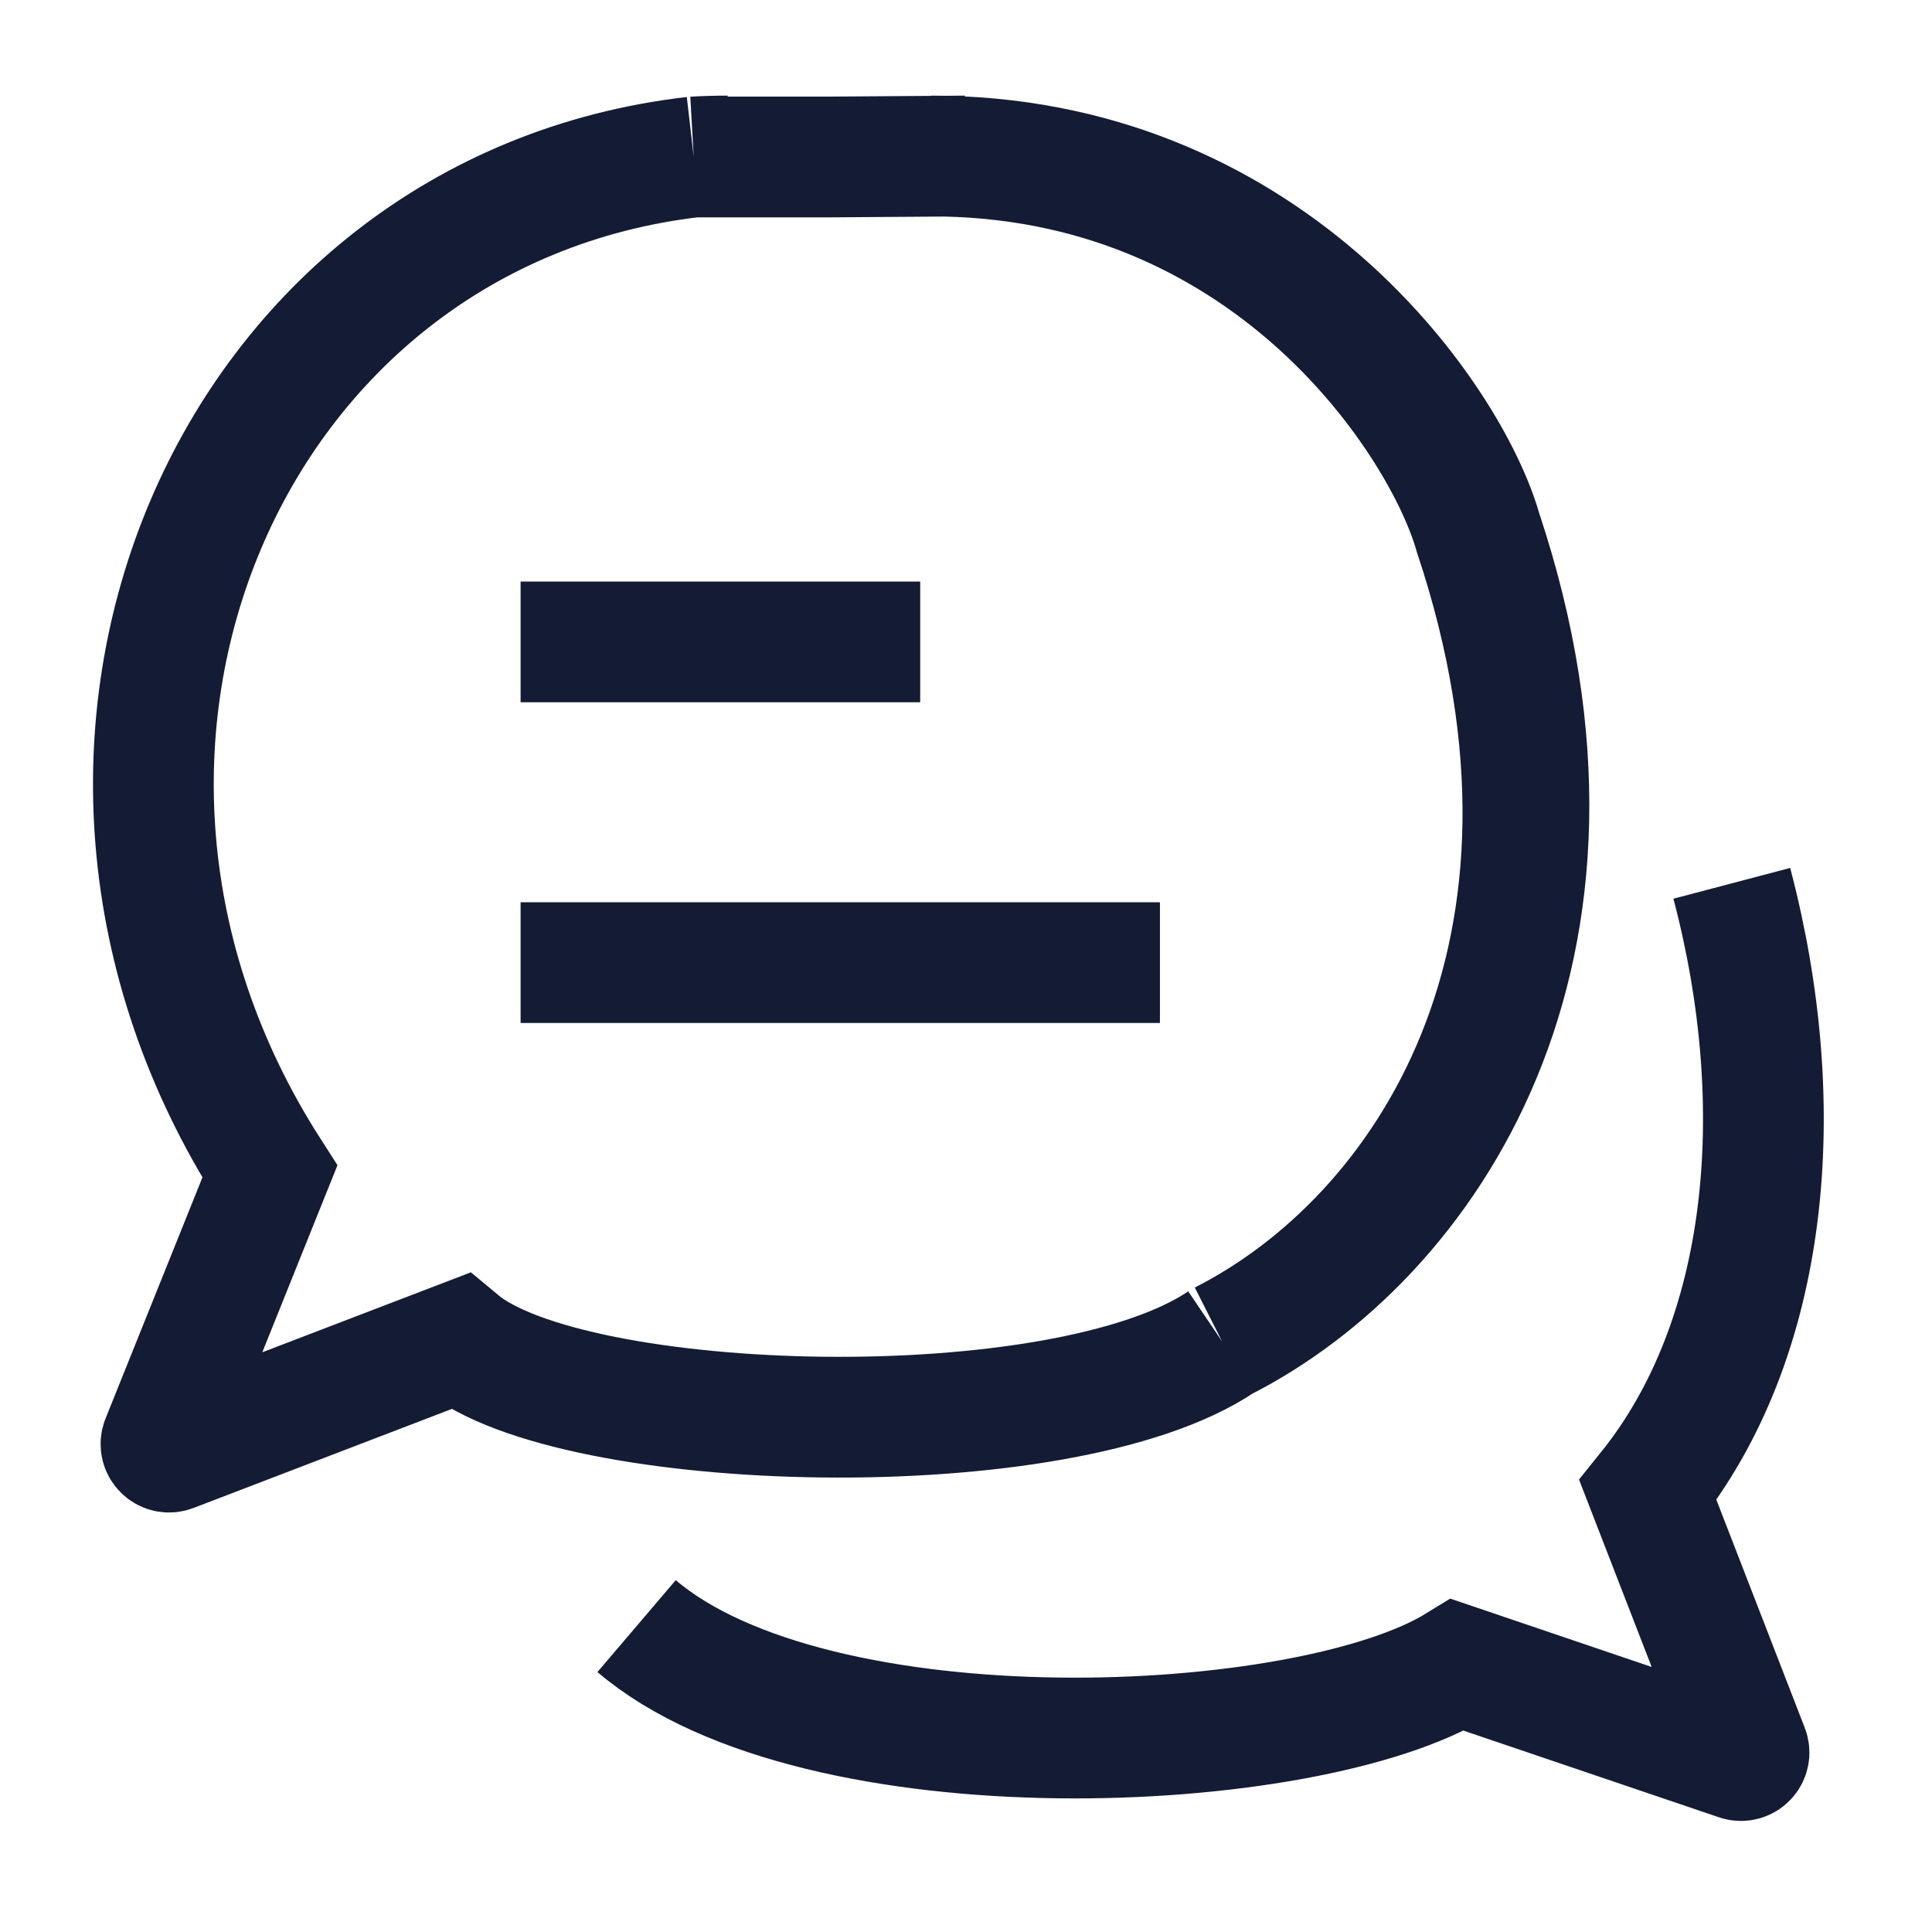
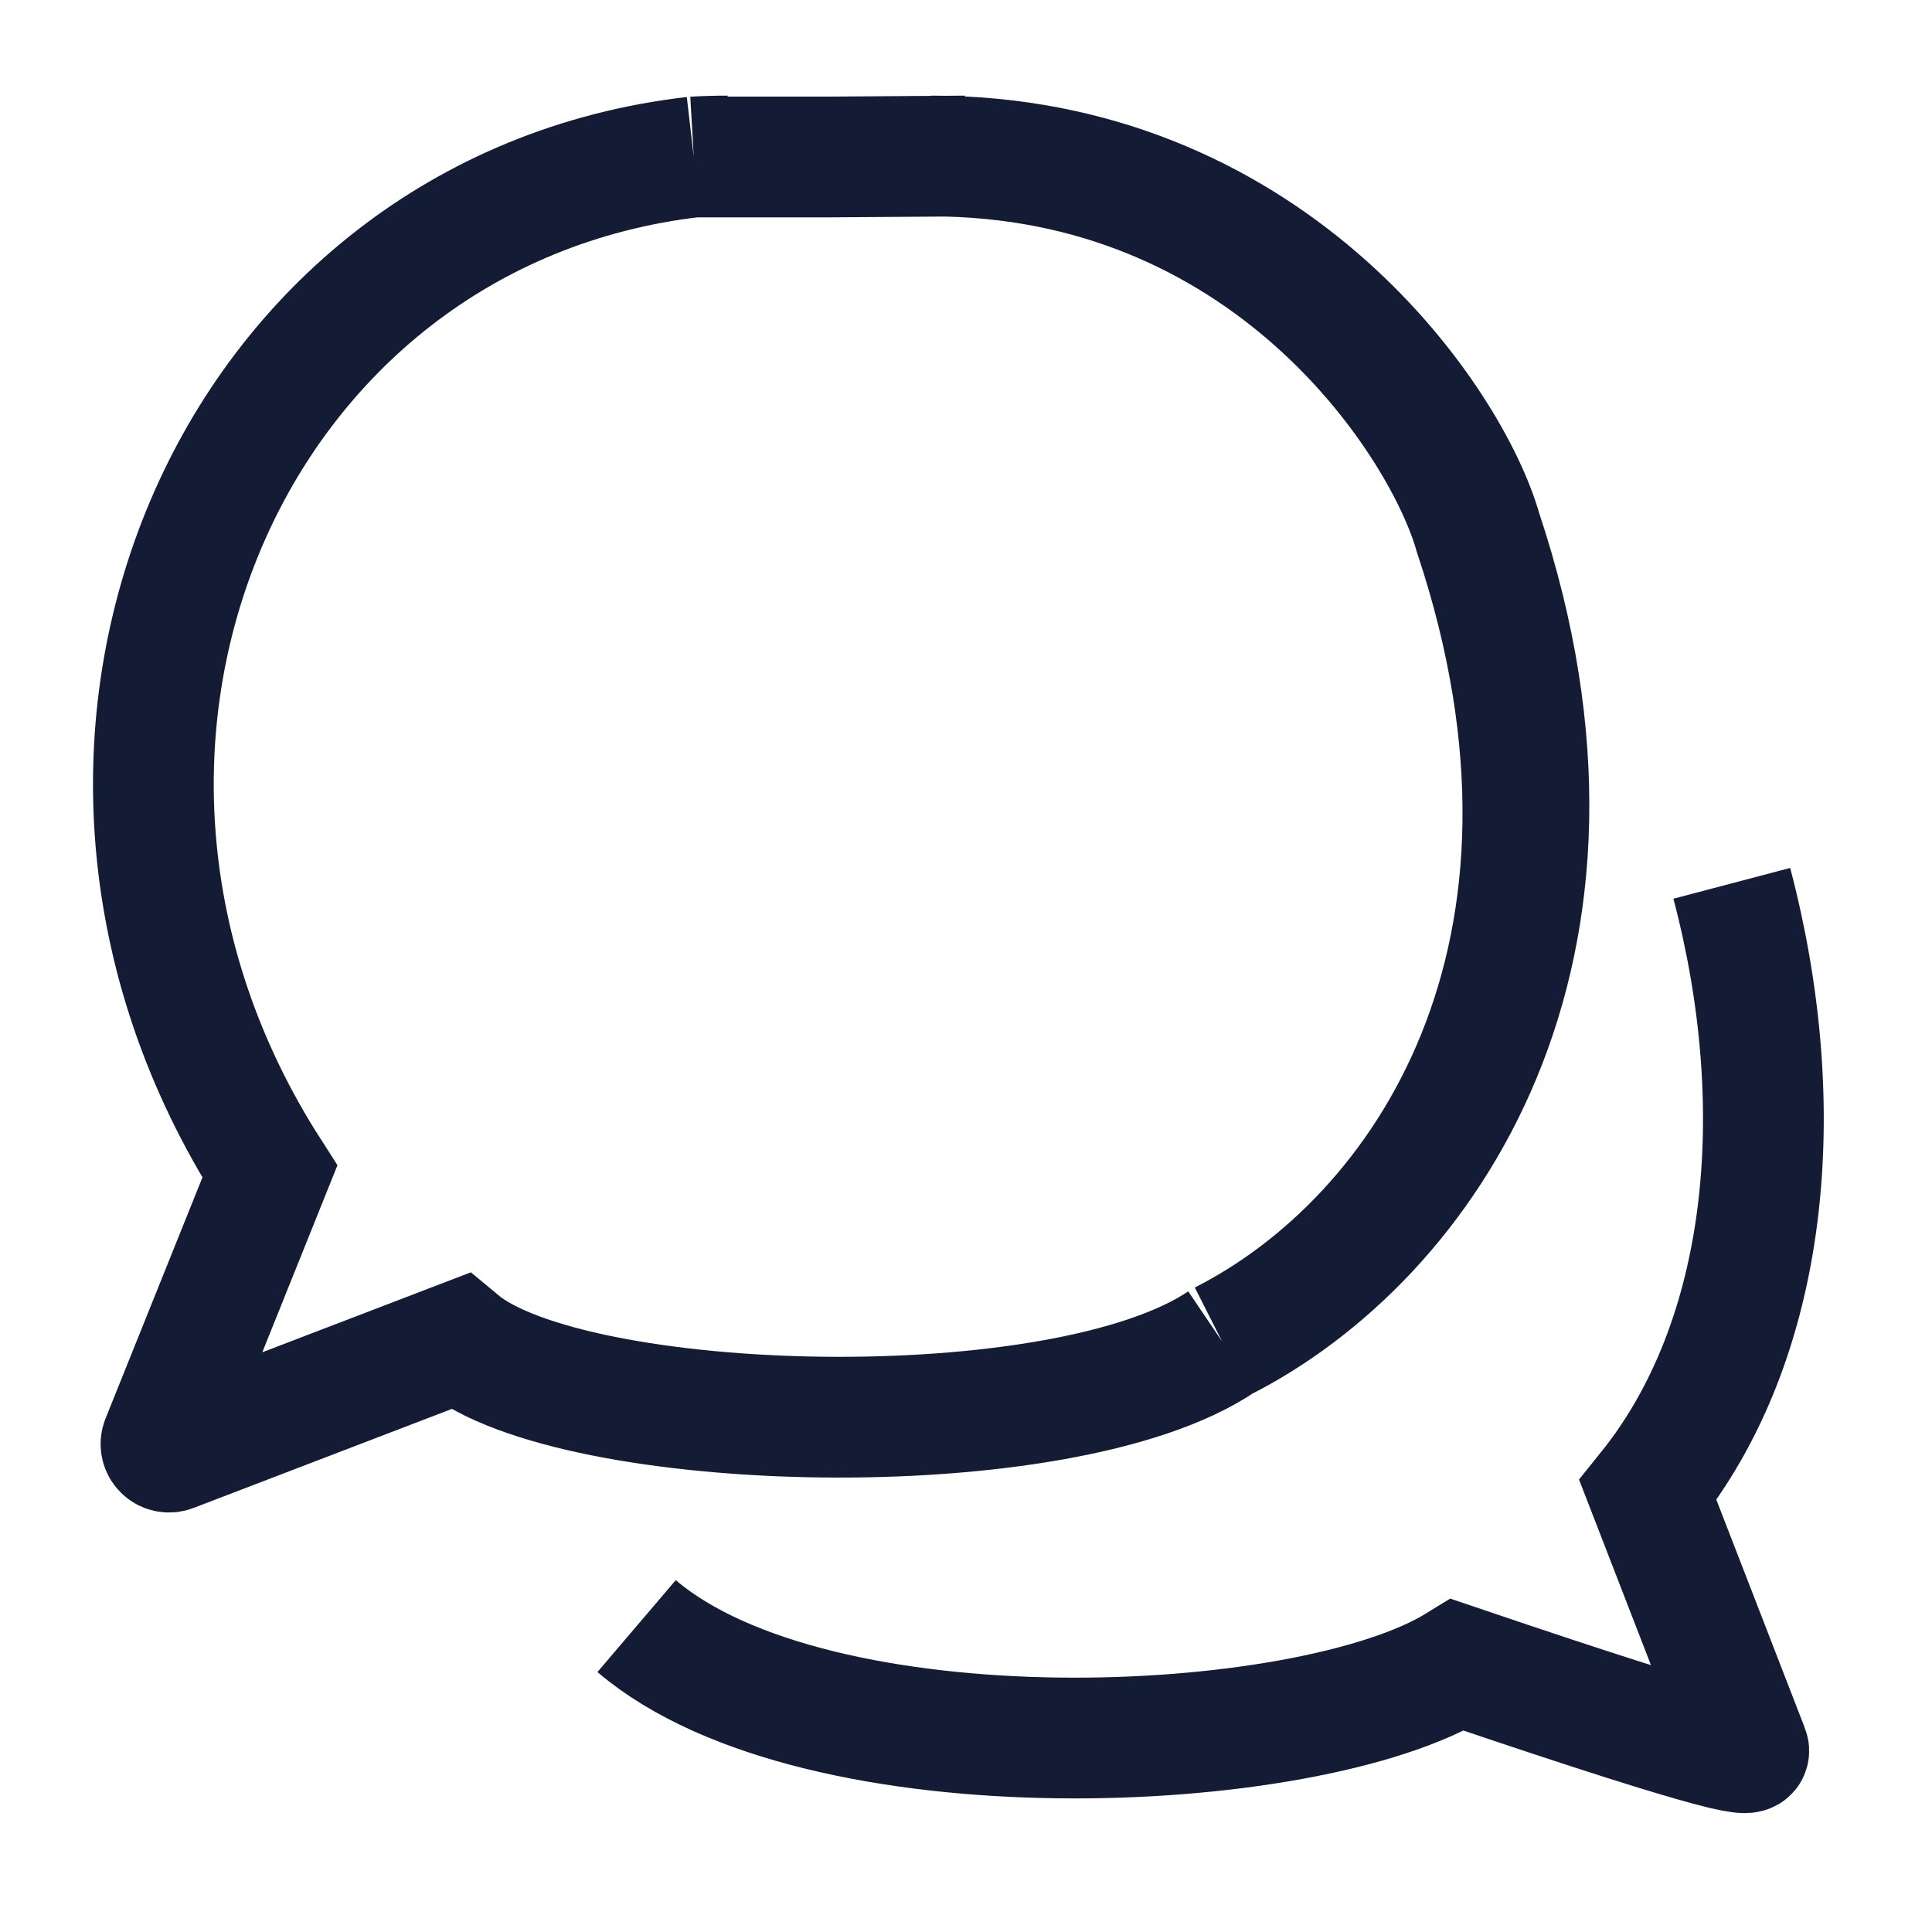
<svg xmlns="http://www.w3.org/2000/svg" width="24" height="24" viewBox="0 0 24 24" fill="none">
-   <path d="M6.467 11.958H14.409M6.467 7.974H11.431" stroke="#141B34" stroke-width="1.5" stroke-linejoin="round" />
  <path d="M8.618 1.95C2.862 2.616 -0.039 9.268 3.352 14.554L2.007 17.901C1.975 17.982 2.054 18.063 2.136 18.032L5.707 16.663C7.105 17.829 13.197 18.006 15.181 16.663M8.618 1.95C8.757 1.942 8.897 1.938 9.039 1.938M8.618 1.95H10.311L11.738 1.94M11.569 1.938C11.626 1.938 11.682 1.939 11.738 1.94M11.738 1.94C15.843 2.027 17.934 5.282 18.317 6.635C20.058 11.855 17.711 15.382 15.181 16.663M11.738 1.94C15.845 2.026 18.022 5.244 18.404 6.597C20.146 11.817 17.711 15.382 15.181 16.663M11.738 1.94L11.991 1.938" stroke="#141B34" stroke-width="1.5" />
-   <path d="M7.908 20.2C10.151 22.111 16.239 21.833 18.108 20.682L21.595 21.865C21.675 21.892 21.751 21.813 21.72 21.734L20.471 18.512C21.98 16.637 22.247 13.758 21.513 10.973" stroke="#141B34" stroke-width="1.5" />
+   <path d="M7.908 20.2C10.151 22.111 16.239 21.833 18.108 20.682C21.675 21.892 21.751 21.813 21.72 21.734L20.471 18.512C21.98 16.637 22.247 13.758 21.513 10.973" stroke="#141B34" stroke-width="1.5" />
</svg>